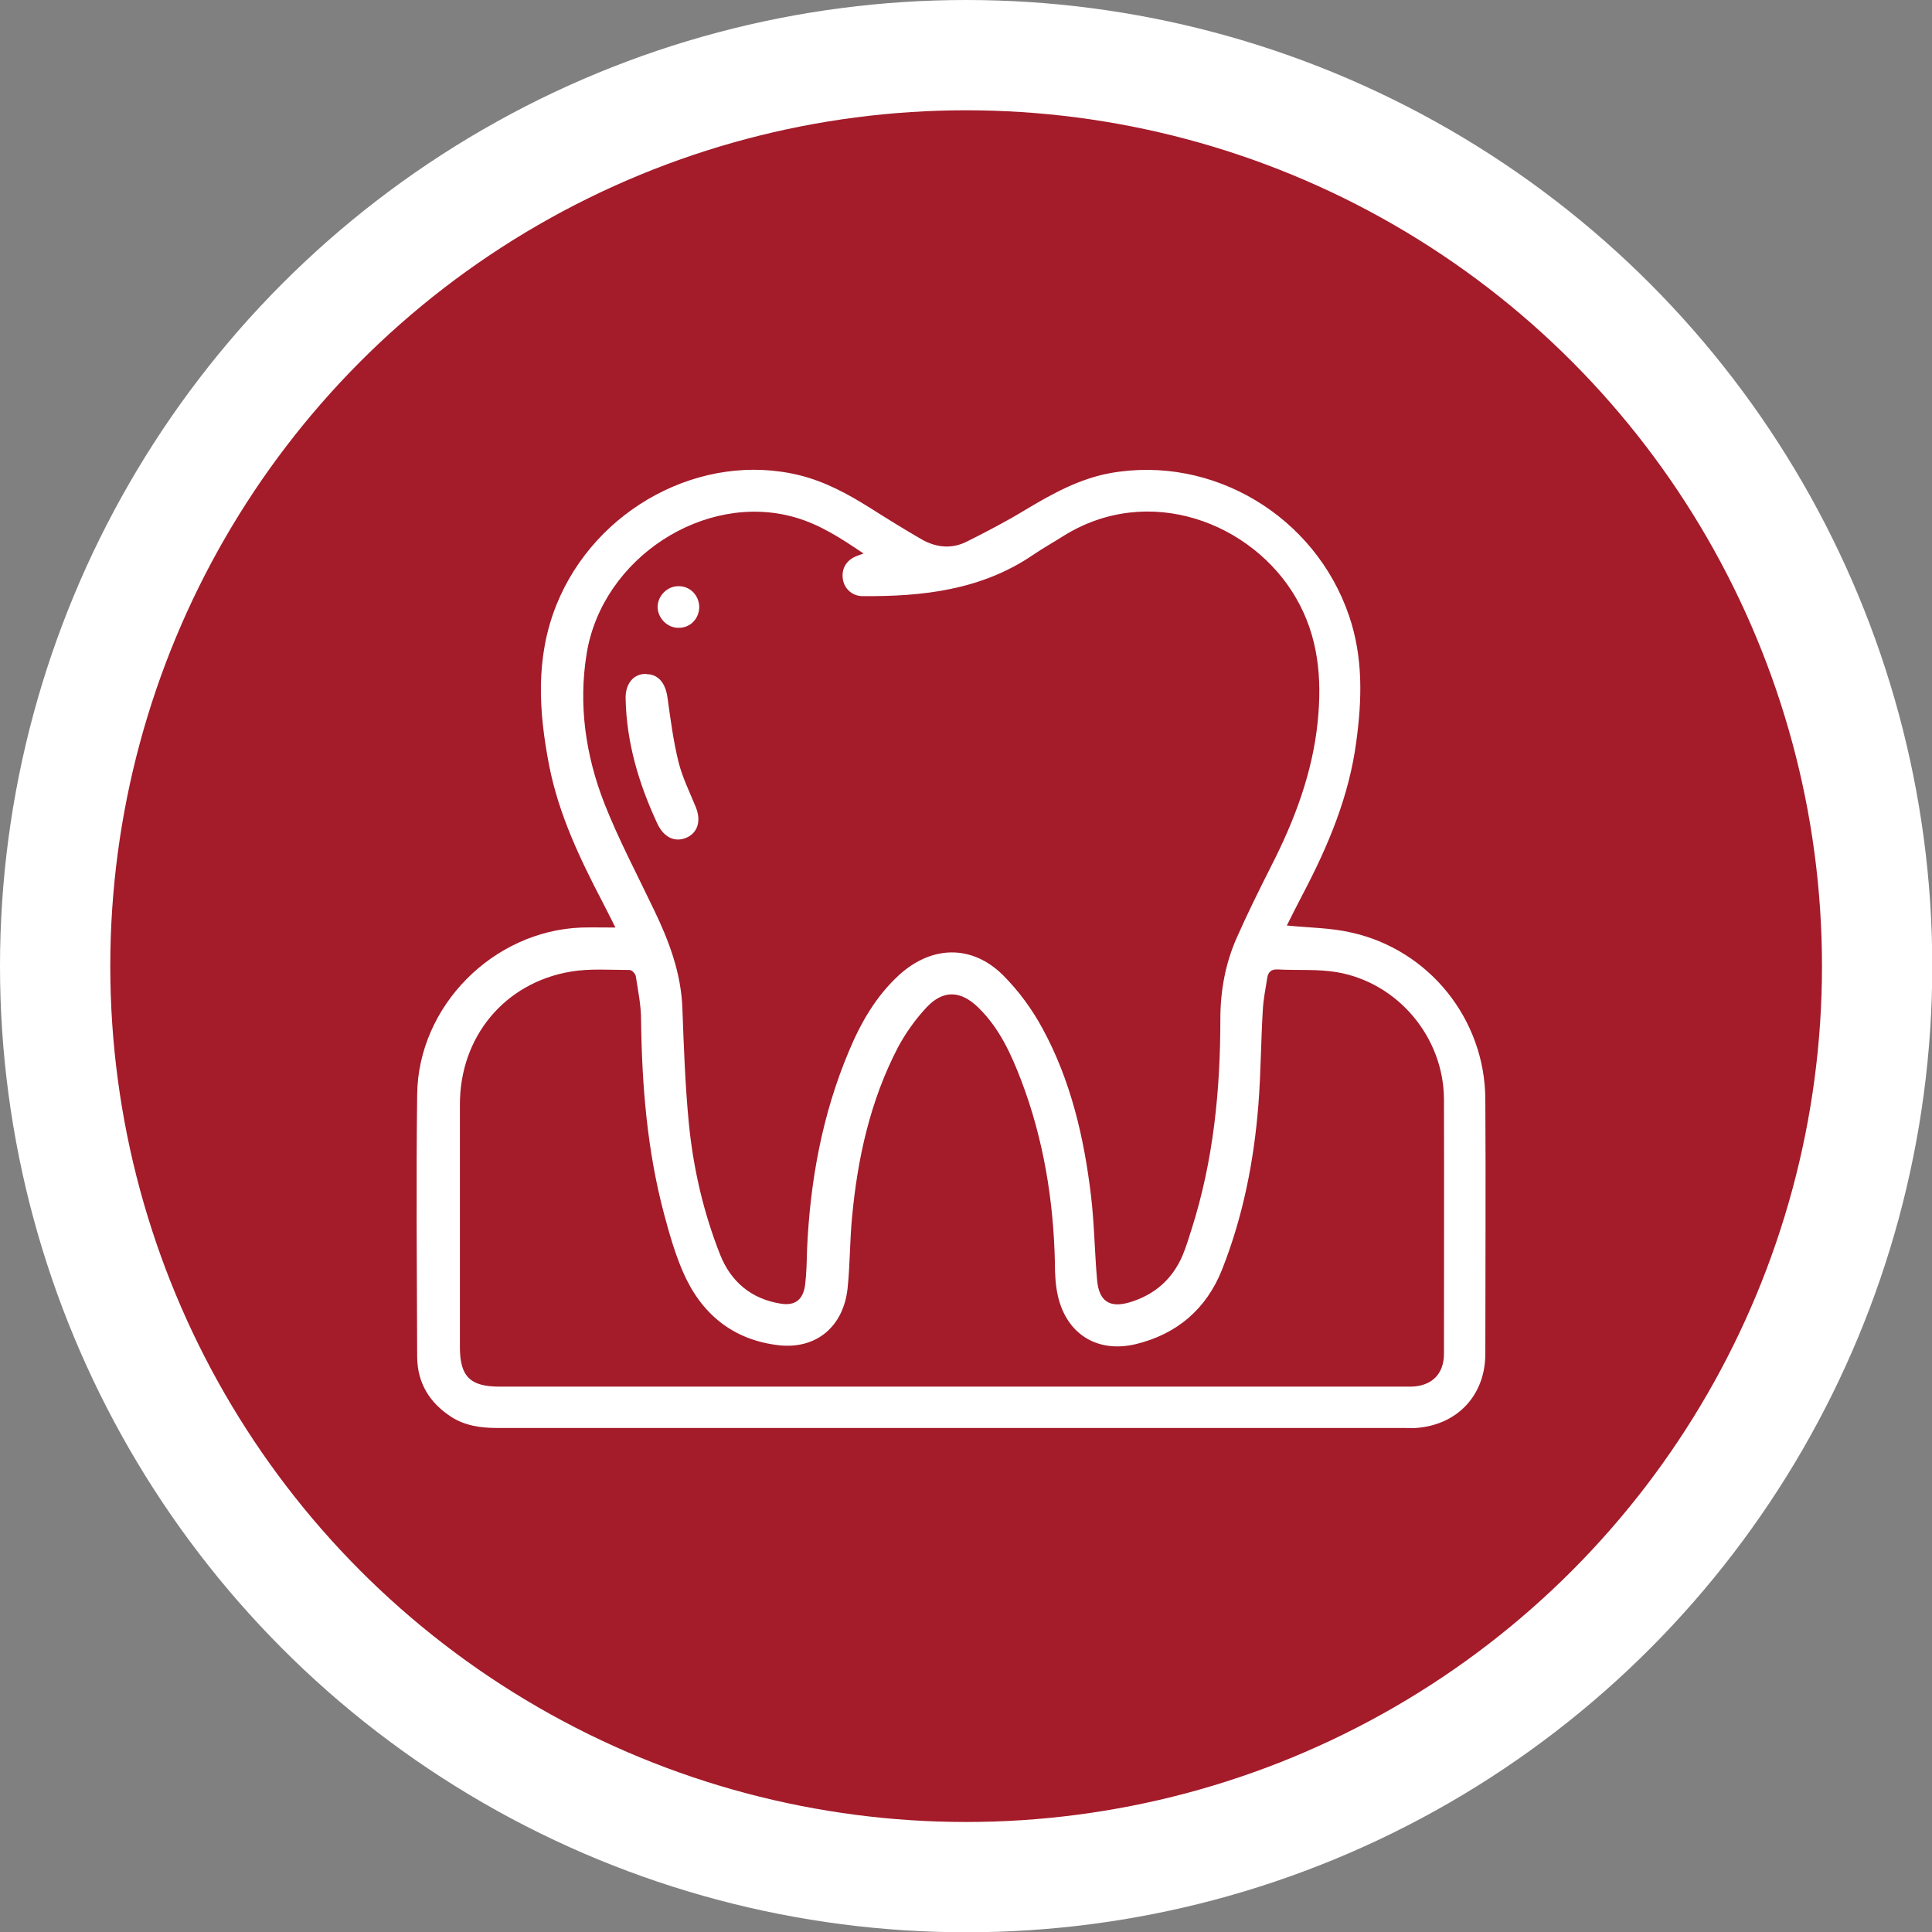
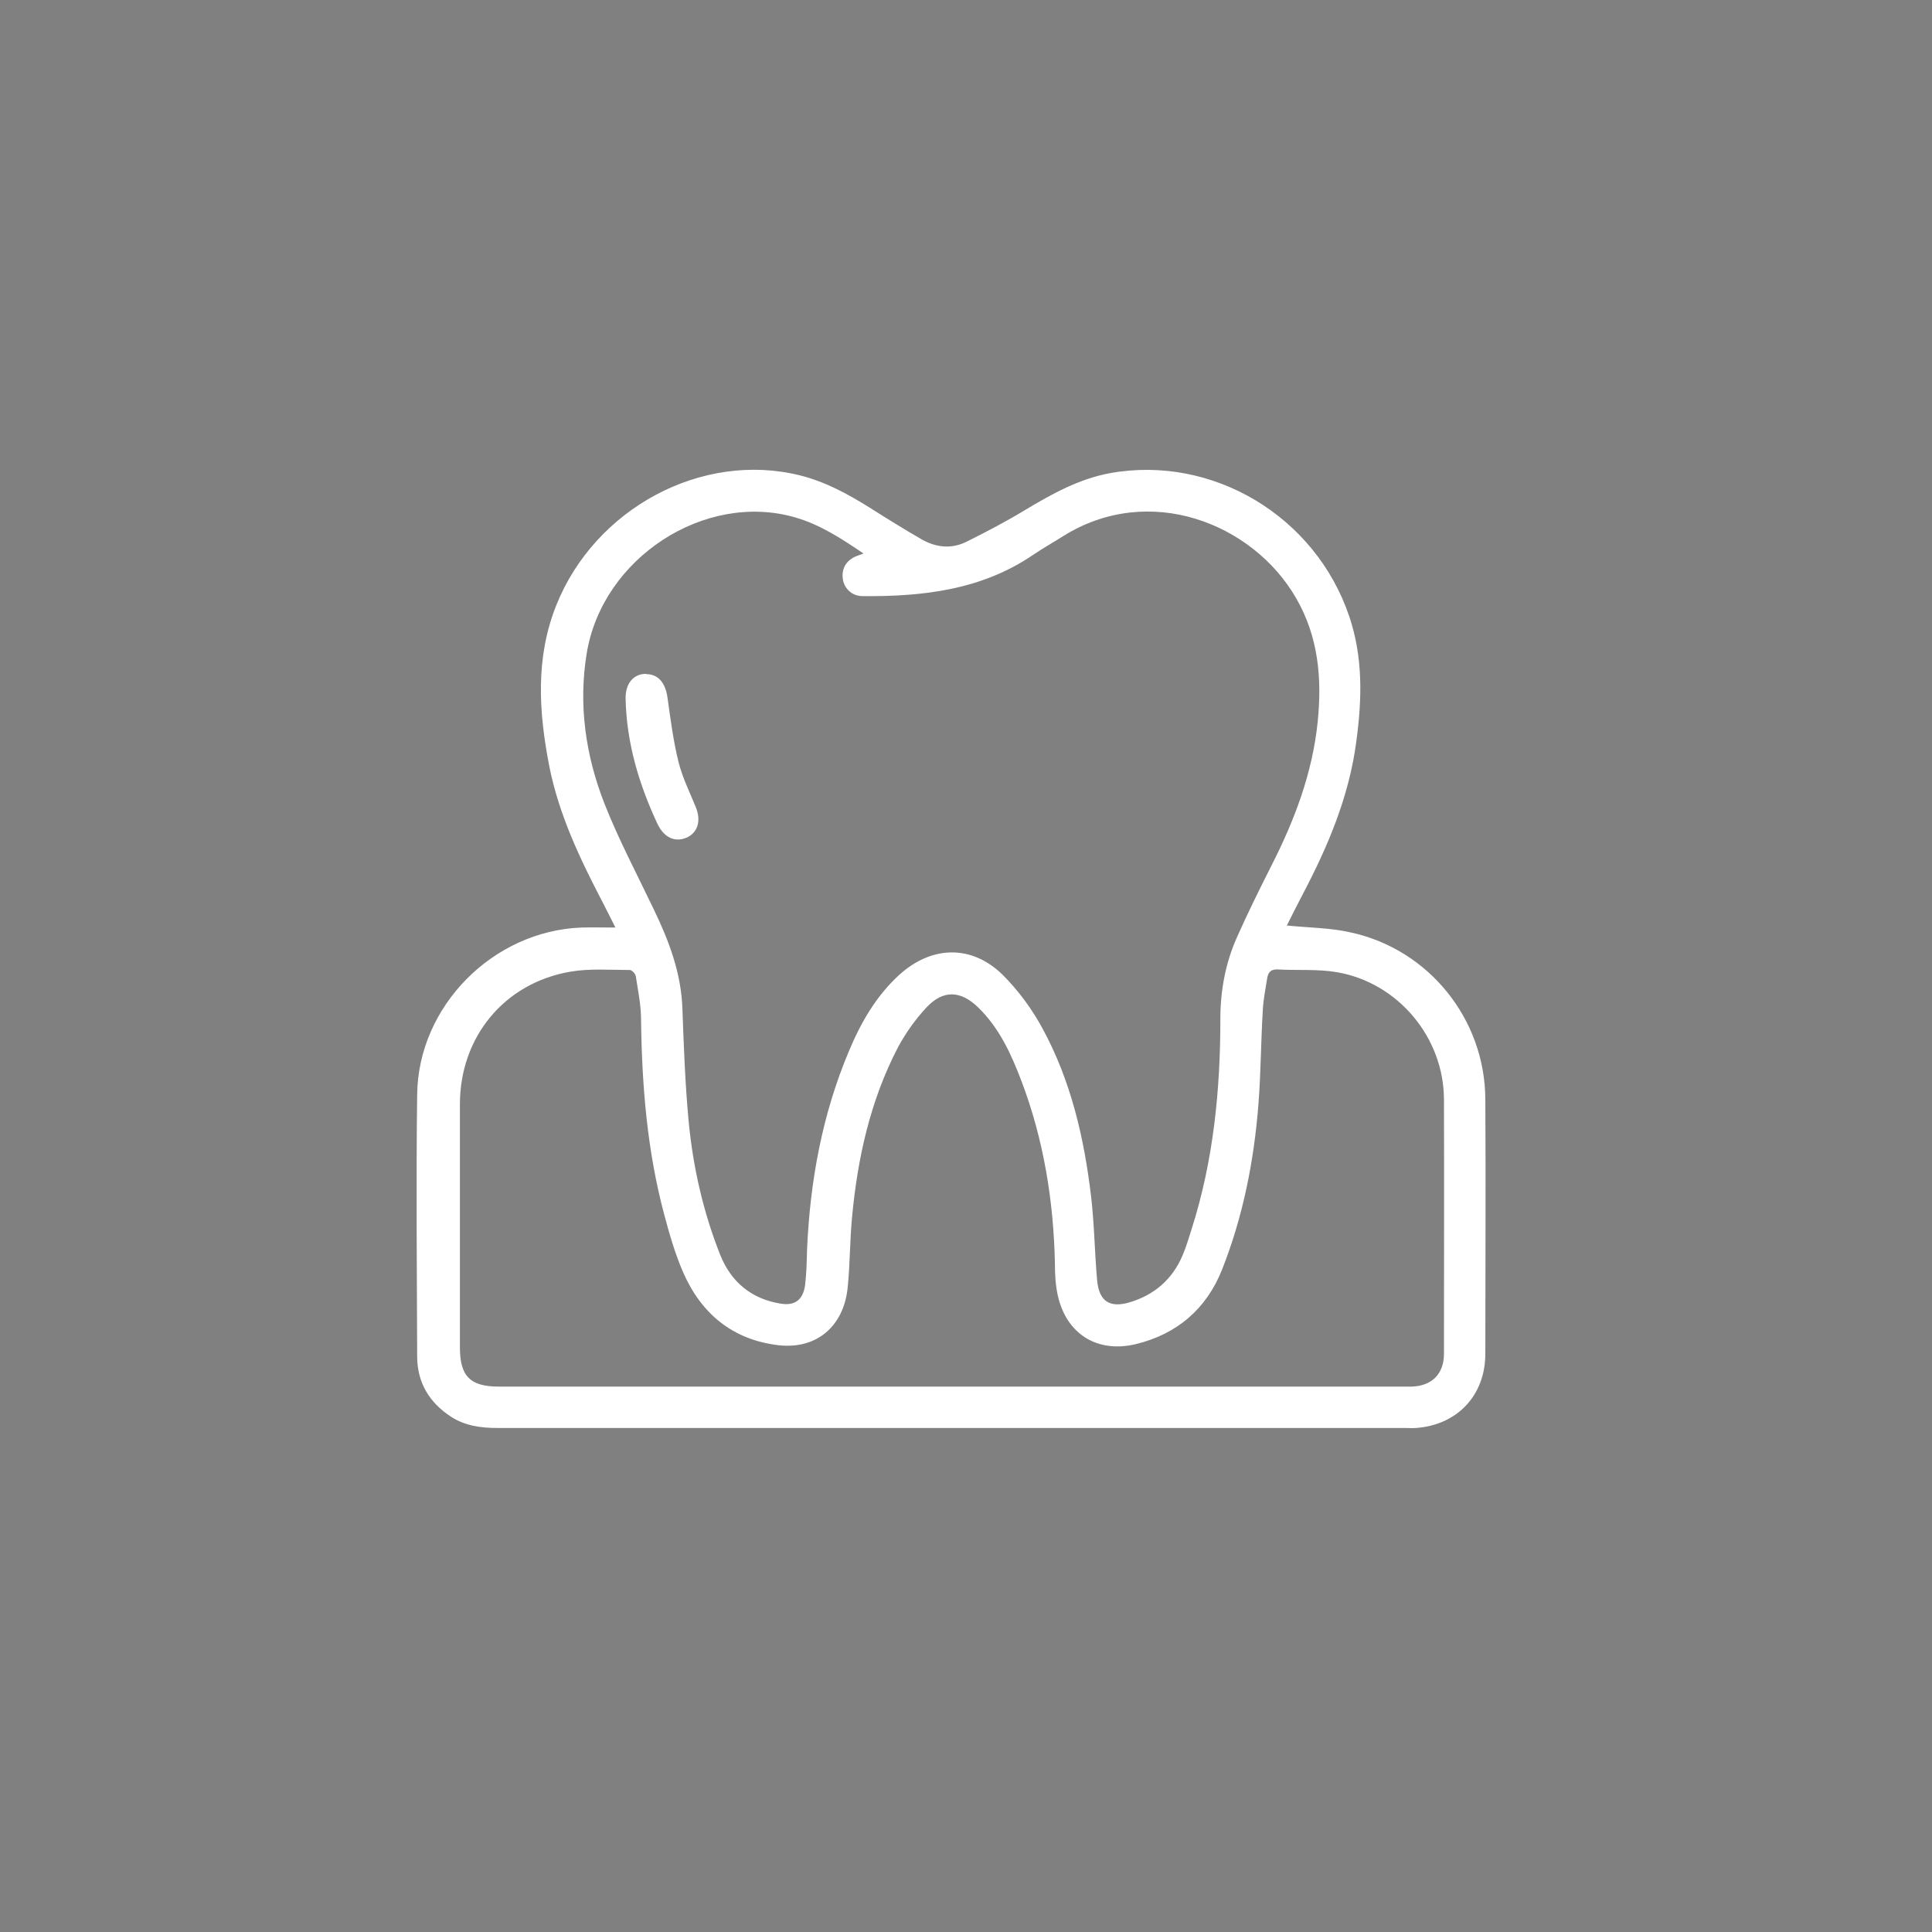
<svg xmlns="http://www.w3.org/2000/svg" id="Layer_2" viewBox="0 0 70.07 70.07">
  <rect x="0" y="0" width="70.07" height="70.07" fill="#808080" stroke="none" />
  <defs>
    <style>.cls-1{fill:#a41b2a;stroke:#fff;stroke-miterlimit:10;stroke-width:4px;}.cls-2{fill:#fff;stroke-width:0px;}</style>
  </defs>
  <g id="Layer_1-2">
-     <circle class="cls-1" cx="35.04" cy="35.04" r="33.04" />
    <g id="CYlTXU.tif">
      <path class="cls-2" d="m46.71,33.57c.8.08,1.56.08,2.29.25,2.83.62,4.86,3.15,4.87,6.05.02,3.08,0,6.15,0,9.23,0,1.5-1.01,2.58-2.51,2.69-.14.01-.28,0-.42,0-10.97,0-21.94,0-32.91,0-.59,0-1.16-.08-1.66-.4-.79-.51-1.23-1.23-1.24-2.17-.01-3.18-.04-6.35,0-9.53.04-3.2,2.75-5.93,5.96-6.05.39-.01.77,0,1.23,0-.17-.34-.31-.62-.45-.89-.83-1.59-1.6-3.2-1.95-4.97-.38-1.96-.51-3.92.26-5.84,1.41-3.51,5.28-5.58,8.83-4.7.92.23,1.73.67,2.53,1.17.63.4,1.26.79,1.9,1.16.52.29,1.08.35,1.63.07.72-.36,1.43-.73,2.12-1.15.97-.58,1.94-1.12,3.07-1.33,3.72-.67,7.44,1.56,8.67,5.18.51,1.5.47,3.02.26,4.56-.26,1.98-1.02,3.78-1.94,5.53-.2.38-.39.76-.58,1.14Zm-15.37-13.48c-.81-.55-1.6-1.07-2.52-1.33-3.26-.93-6.97,1.47-7.54,4.93-.31,1.87-.04,3.71.64,5.45.52,1.32,1.19,2.58,1.8,3.86.55,1.14.99,2.31,1.03,3.6.05,1.37.1,2.75.23,4.11.16,1.65.53,3.26,1.14,4.8.39.98,1.13,1.6,2.19,1.77.53.09.82-.15.89-.68.05-.42.06-.85.07-1.28.11-2.49.55-4.9,1.52-7.2.43-1.03.98-1.99,1.82-2.76,1.18-1.07,2.63-1.11,3.76,0,.57.57,1.07,1.25,1.45,1.96,1.02,1.88,1.5,3.95,1.75,6.06.12,1.01.13,2.04.22,3.05.07.77.46,1.02,1.19.8.89-.27,1.54-.83,1.91-1.7.13-.31.23-.64.33-.96.79-2.48,1.04-5.03,1.04-7.61,0-1.02.18-2.01.59-2.94.39-.88.82-1.75,1.26-2.62.84-1.65,1.49-3.36,1.68-5.22.16-1.57.03-3.09-.79-4.5-1.57-2.71-5.33-4.19-8.45-2.23-.36.23-.74.44-1.09.68-1.87,1.27-4,1.51-6.18,1.49-.37,0-.66-.27-.71-.61-.06-.38.12-.69.49-.84.08-.03.16-.06.27-.1Zm3.17,30.2c4.99,0,9.99,0,14.98,0,.57,0,1.13,0,1.7,0,.74-.02,1.18-.46,1.18-1.19,0-3.08.01-6.15,0-9.23-.01-2.25-1.67-4.23-3.88-4.61-.7-.12-1.43-.06-2.15-.1-.24-.01-.34.09-.38.31-.06.39-.14.77-.16,1.16-.07,1.14-.07,2.29-.16,3.43-.16,2.05-.56,4.07-1.32,5.99-.57,1.43-1.64,2.34-3.13,2.7-1.39.33-2.5-.36-2.82-1.74-.09-.39-.11-.8-.11-1.2-.05-2.27-.41-4.49-1.22-6.62-.37-.97-.8-1.91-1.56-2.65-.64-.62-1.27-.65-1.88,0-.4.43-.75.92-1.03,1.44-1.01,1.94-1.47,4.03-1.67,6.19-.08.85-.07,1.71-.16,2.56-.15,1.37-1.12,2.21-2.49,2.06-1.67-.19-2.82-1.14-3.48-2.66-.29-.67-.49-1.37-.68-2.08-.62-2.32-.81-4.68-.84-7.07,0-.52-.11-1.05-.19-1.57-.01-.09-.14-.23-.22-.23-.72,0-1.45-.06-2.15.06-2.4.41-4.01,2.37-4.01,4.81,0,2.94,0,5.87,0,8.81,0,1.06.37,1.43,1.43,1.43,5.47,0,10.94,0,16.42,0Z" />
      <path class="cls-2" d="m23.44,24.45c.44,0,.7.33.77.86.11.78.21,1.57.4,2.33.14.56.4,1.08.62,1.62.21.5.08.94-.33,1.12-.42.18-.82,0-1.06-.51-.67-1.44-1.12-2.94-1.15-4.54-.01-.54.29-.9.75-.89Z" />
-       <path class="cls-2" d="m25.36,22.01c0,.43-.33.77-.76.76-.4,0-.74-.35-.75-.75,0-.41.35-.77.77-.76.41,0,.73.33.74.75Z" />
    </g>
  </g>
</svg>